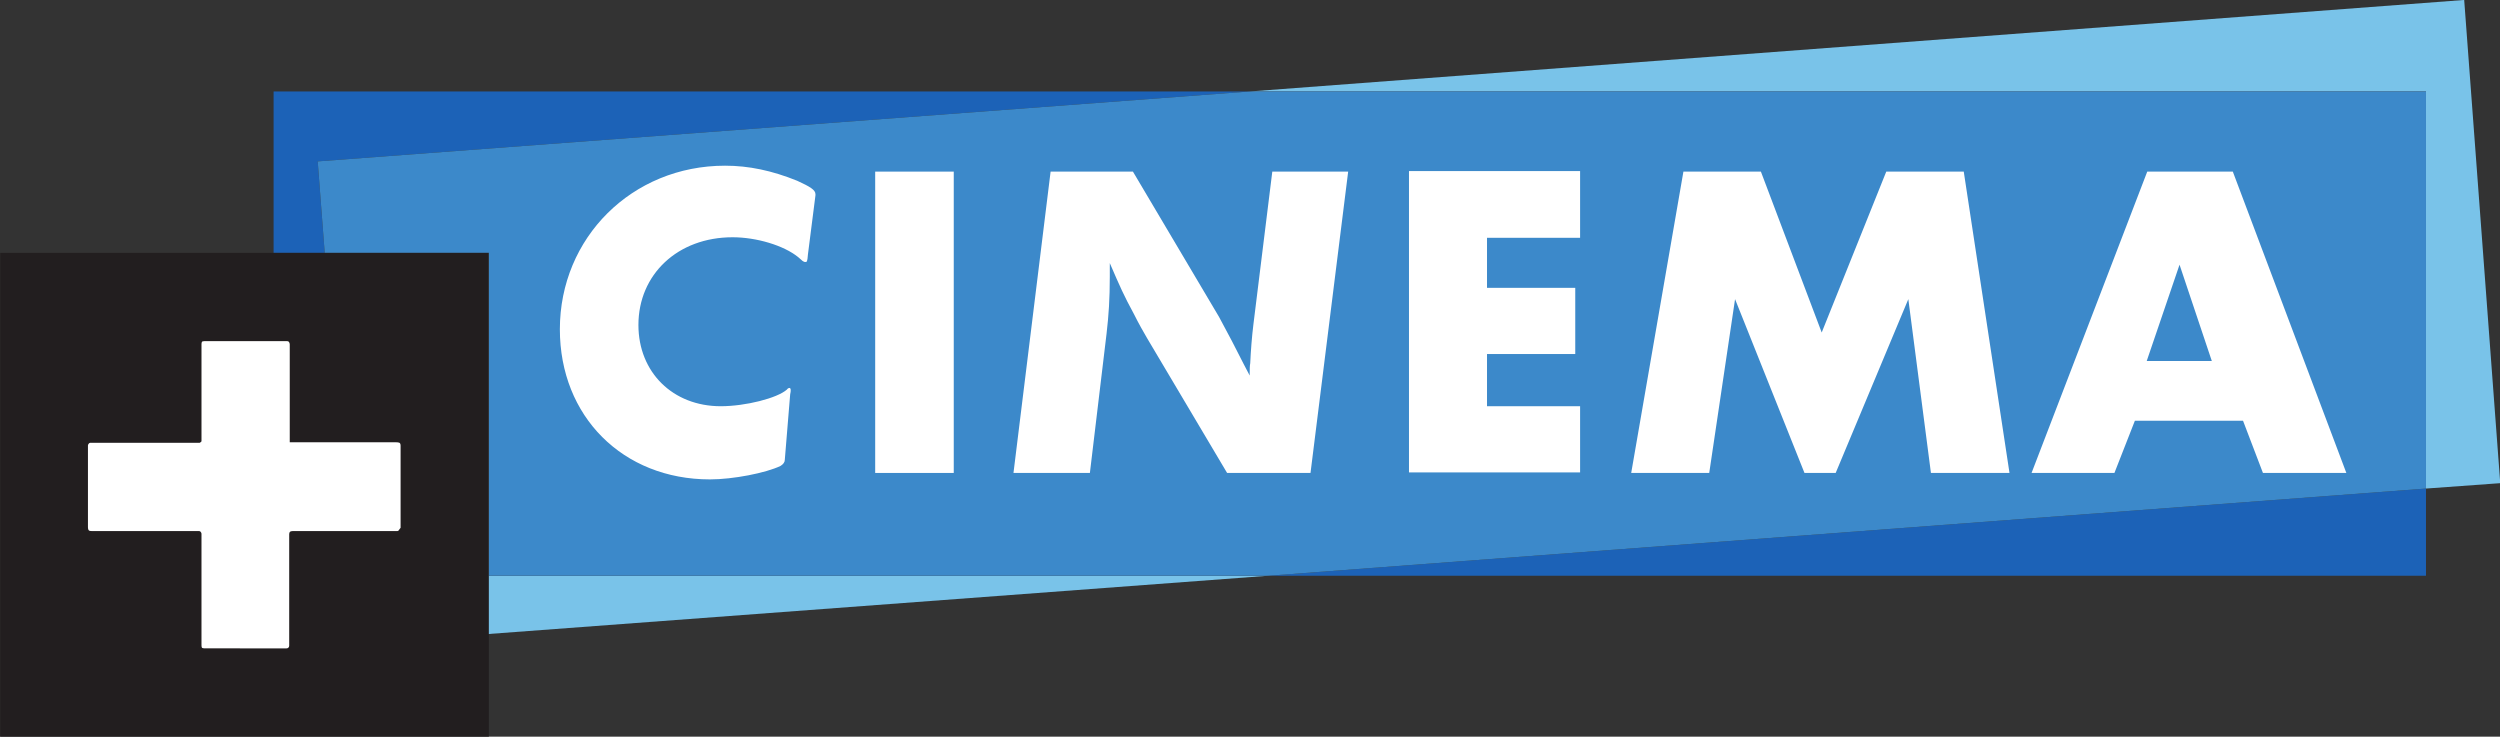
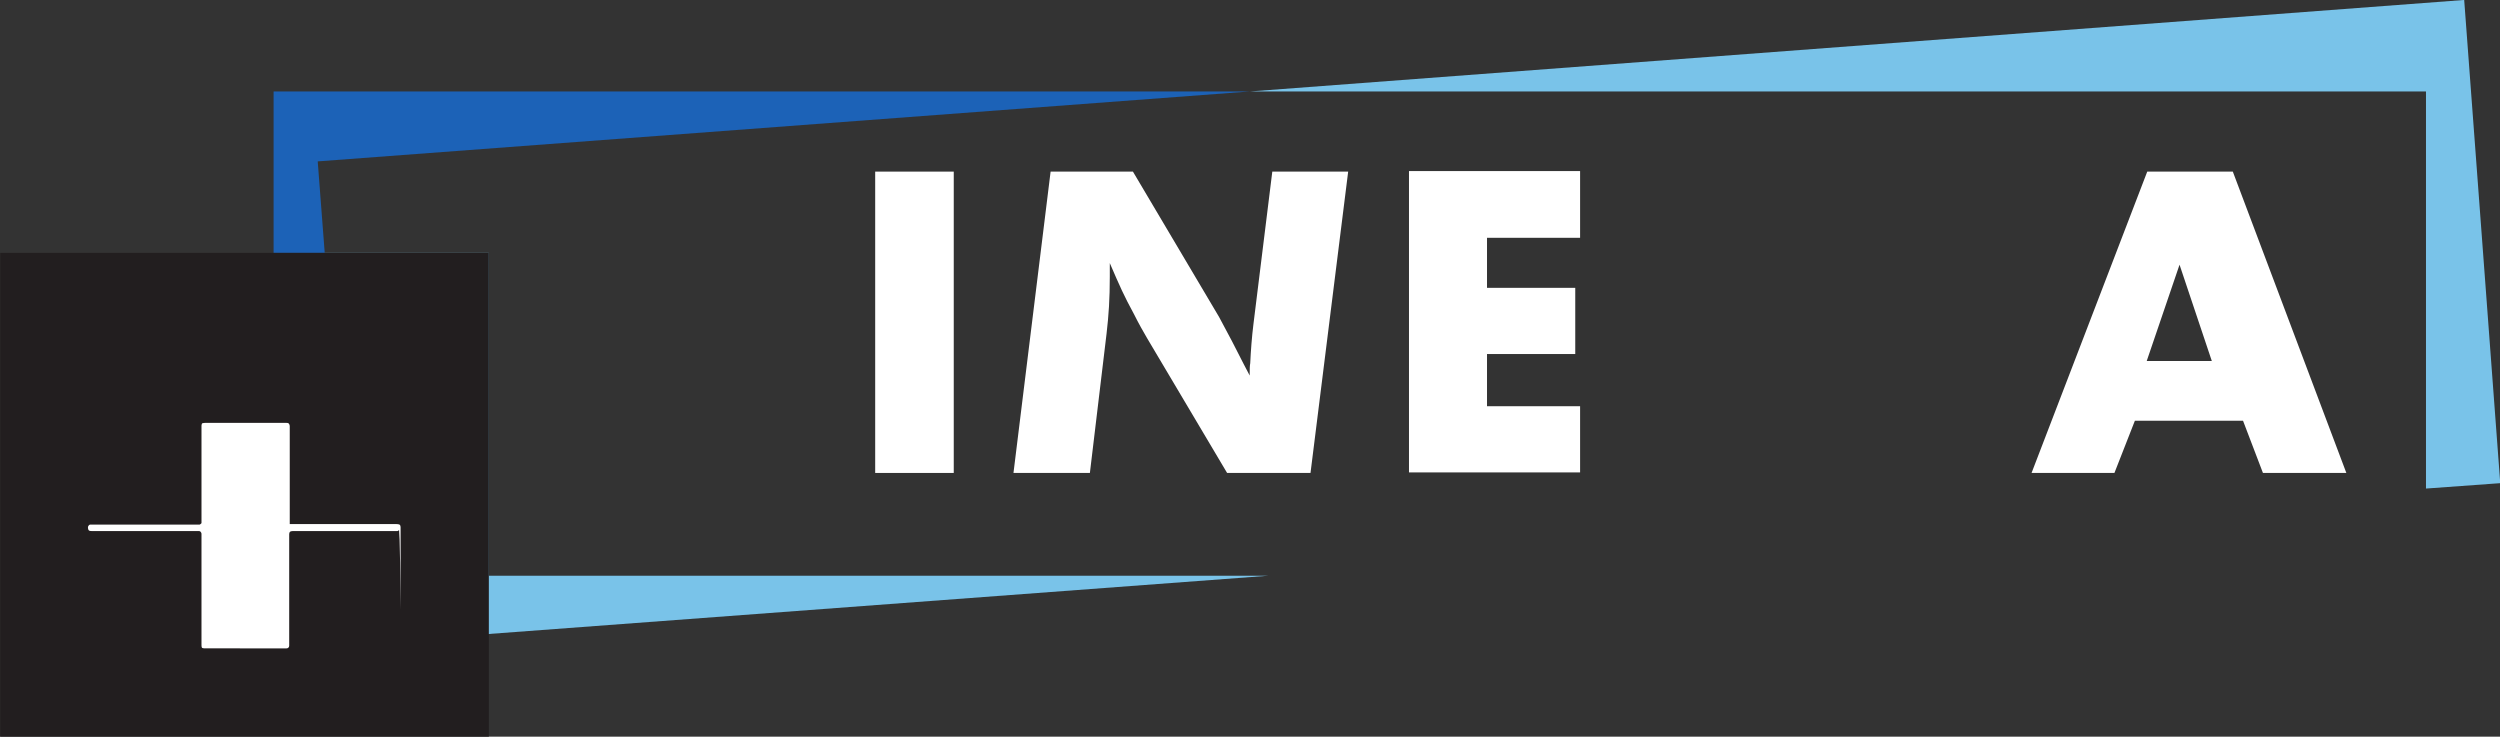
<svg xmlns="http://www.w3.org/2000/svg" xmlns:ns1="http://www.inkscape.org/namespaces/inkscape" xmlns:ns2="http://sodipodi.sourceforge.net/DTD/sodipodi-0.dtd" version="1.1" id="svg2" ns1:output_extension="org.inkscape.output.svg.inkscape" ns1:version="0.45.1" ns2:version="0.32" x="0px" y="0px" viewBox="0 0 464.6 136.9" style="enable-background:new 0 0 464.6 136.9;" xml:space="preserve">
  <rect x="0" y="0" width="464.6" height="136.9" fill="#333333" stroke="none" />
  <style type="text/css">
	.st0{fill:#1C62B7;}
	.st1{fill:#79C3E9;}
	.st2{fill:#3C89CA;}
	.st3{fill:#221E1F;}
	.st4{fill:#FFFFFF;}
</style>
  <g id="layer1" transform="translate(-331.055,-420.308)" ns1:groupmode="layer" ns1:label="Layer 1">
    <g>
      <polygon class="st0" points="563.4,437.3 381.9,437.3 381.9,467.3 391.4,467.3 390.1,450.3   " />
-       <polygon class="st0" points="781.9,511.1 566.8,527.3 781.9,527.3   " />
      <polygon class="st1" points="421.9,527.3 421.9,497.3 421.9,467.3 391.4,467.3 396.8,540 566.8,527.3 461.9,527.3   " />
      <polygon class="st1" points="781.9,511.1 795.7,510.1 789,420.3 563.4,437.3 781.9,437.3   " />
-       <polygon class="st2" points="781.9,437.3 563.4,437.3 390.1,450.3 391.4,467.3 421.9,467.3 421.9,497.3 421.9,527.3 461.9,527.3     566.8,527.3 781.9,511.1   " />
    </g>
    <path id="path4584" class="st3" d="M331.1,557.3h90.8v-90h-90.8V557.3z" />
-     <path id="path4586" class="st4" d="M405.2,518.8c0,0-0.1,0.2-0.3,0.2h-19.4c-0.3,0-0.5,0.1-0.5,0.1s-0.2,0.1-0.2,0.5v20.7   c0,0.3-0.2,0.4-0.2,0.4s-0.1,0.1-0.3,0.1H369c-0.2,0-0.4-0.1-0.4-0.1s-0.1-0.1-0.1-0.5v-20.7c0-0.2-0.2-0.4-0.2-0.4   s-0.1-0.1-0.3-0.1h-19.9c-0.4,0-0.5-0.1-0.5-0.1s-0.2-0.1-0.2-0.6v-15.2c0-0.2,0.2-0.4,0.2-0.4s0.1-0.1,0.2-0.1h20.3   c0.2,0,0.2-0.1,0.2-0.1s0.2-0.1,0.2-0.2v-18.1c0-0.2,0.1-0.4,0.1-0.4s0.2-0.1,0.6-0.1h15.1c0.3,0,0.4,0.1,0.4,0.1s0.2,0.2,0.2,0.5   v18.2h19.7c0.5,0,0.7,0.1,0.7,0.1s0.2,0.1,0.2,0.5v15.3C405.4,518.5,405.2,518.8,405.2,518.8" />
+     <path id="path4586" class="st4" d="M405.2,518.8c0,0-0.1,0.2-0.3,0.2h-19.4c-0.3,0-0.5,0.1-0.5,0.1s-0.2,0.1-0.2,0.5v20.7   c0,0.3-0.2,0.4-0.2,0.4s-0.1,0.1-0.3,0.1H369c-0.2,0-0.4-0.1-0.4-0.1s-0.1-0.1-0.1-0.5v-20.7c0-0.2-0.2-0.4-0.2-0.4   s-0.1-0.1-0.3-0.1h-19.9c-0.4,0-0.5-0.1-0.5-0.1s-0.2-0.1-0.2-0.6c0-0.2,0.2-0.4,0.2-0.4s0.1-0.1,0.2-0.1h20.3   c0.2,0,0.2-0.1,0.2-0.1s0.2-0.1,0.2-0.2v-18.1c0-0.2,0.1-0.4,0.1-0.4s0.2-0.1,0.6-0.1h15.1c0.3,0,0.4,0.1,0.4,0.1s0.2,0.2,0.2,0.5   v18.2h19.7c0.5,0,0.7,0.1,0.7,0.1s0.2,0.1,0.2,0.5v15.3C405.4,518.5,405.2,518.8,405.2,518.8" />
    <path id="path4592" class="st4" d="M493.7,508.2h14.6v-56h-14.6V508.2z" />
    <path id="path4594" class="st4" d="M574.6,508.2h-15.5l-14.9-25.1c-0.7-1.2-1.5-2.6-2.4-4.4c-1.9-3.5-2.6-5.1-4.5-9.5v2.5   c0,4.1-0.2,7.2-0.6,10.6l-3.1,25.9h-14.2l6.9-56h15.3l16,27l2.4,4.5l2.2,4.3l1.1,2.1c0-1.1,0-1.8,0.1-2.3c0.1-2.2,0.3-4.9,0.6-7.3   l3.5-28.3h14.1L574.6,508.2" />
    <path id="path4596" class="st4" d="M624.7,464.5h-17.3v9.3h16.4v12.3h-16.4v9.7h17.3v12.3h-31.8v-56h4.8l0,0h22.1l0,0h4.9V464.5" />
-     <path id="path4598" class="st4" d="M643.9,452.2h14.4l11.3,29.9l12-29.9h14.4l8.5,56h-14.6l-4.2-32.3l-13.5,32.3h-5.8l-12.9-32.3   l-4.8,32.3h-14.5L643.9,452.2" />
    <path id="path4600" class="st4" d="M727.8,498.5l-3.8,9.7h-15.4l21.5-56H746l21.1,56h-15.5l-3.7-9.7H727.8z M736.1,469.5l-6.1,17.9   h12.1L736.1,469.5" />
-     <path id="path4602" class="st4" d="M476.1,506.9c-2.7,1.3-8.8,2.5-13.1,2.5c-16.2,0-27.9-11.7-27.9-27.9c0-17,13.4-30.4,30.7-30.4   c4.4,0,8.7,0.9,13.4,2.8c2.4,1.1,3.4,1.7,3.4,2.5v0.2l-1.4,11c-0.1,1.4-0.2,1.4-0.5,1.4c-0.2,0-0.3-0.1-0.5-0.2l-0.8-0.7   c-2.7-2.2-7.8-3.7-12.2-3.7c-10.2,0-17.5,6.9-17.5,16.3c0,8.8,6.4,15.1,15.3,15.1c4.6,0,10.5-1.5,12.3-3.1c0.1-0.2,0.4-0.3,0.4-0.3   c0.2,0,0.3,0.1,0.3,0.4c0,0.2,0,0.4-0.1,0.8l-1,12.2C476.9,506.2,476.6,506.6,476.1,506.9" />
-     <path class="st0" d="M299.5,615.8" />
  </g>
</svg>